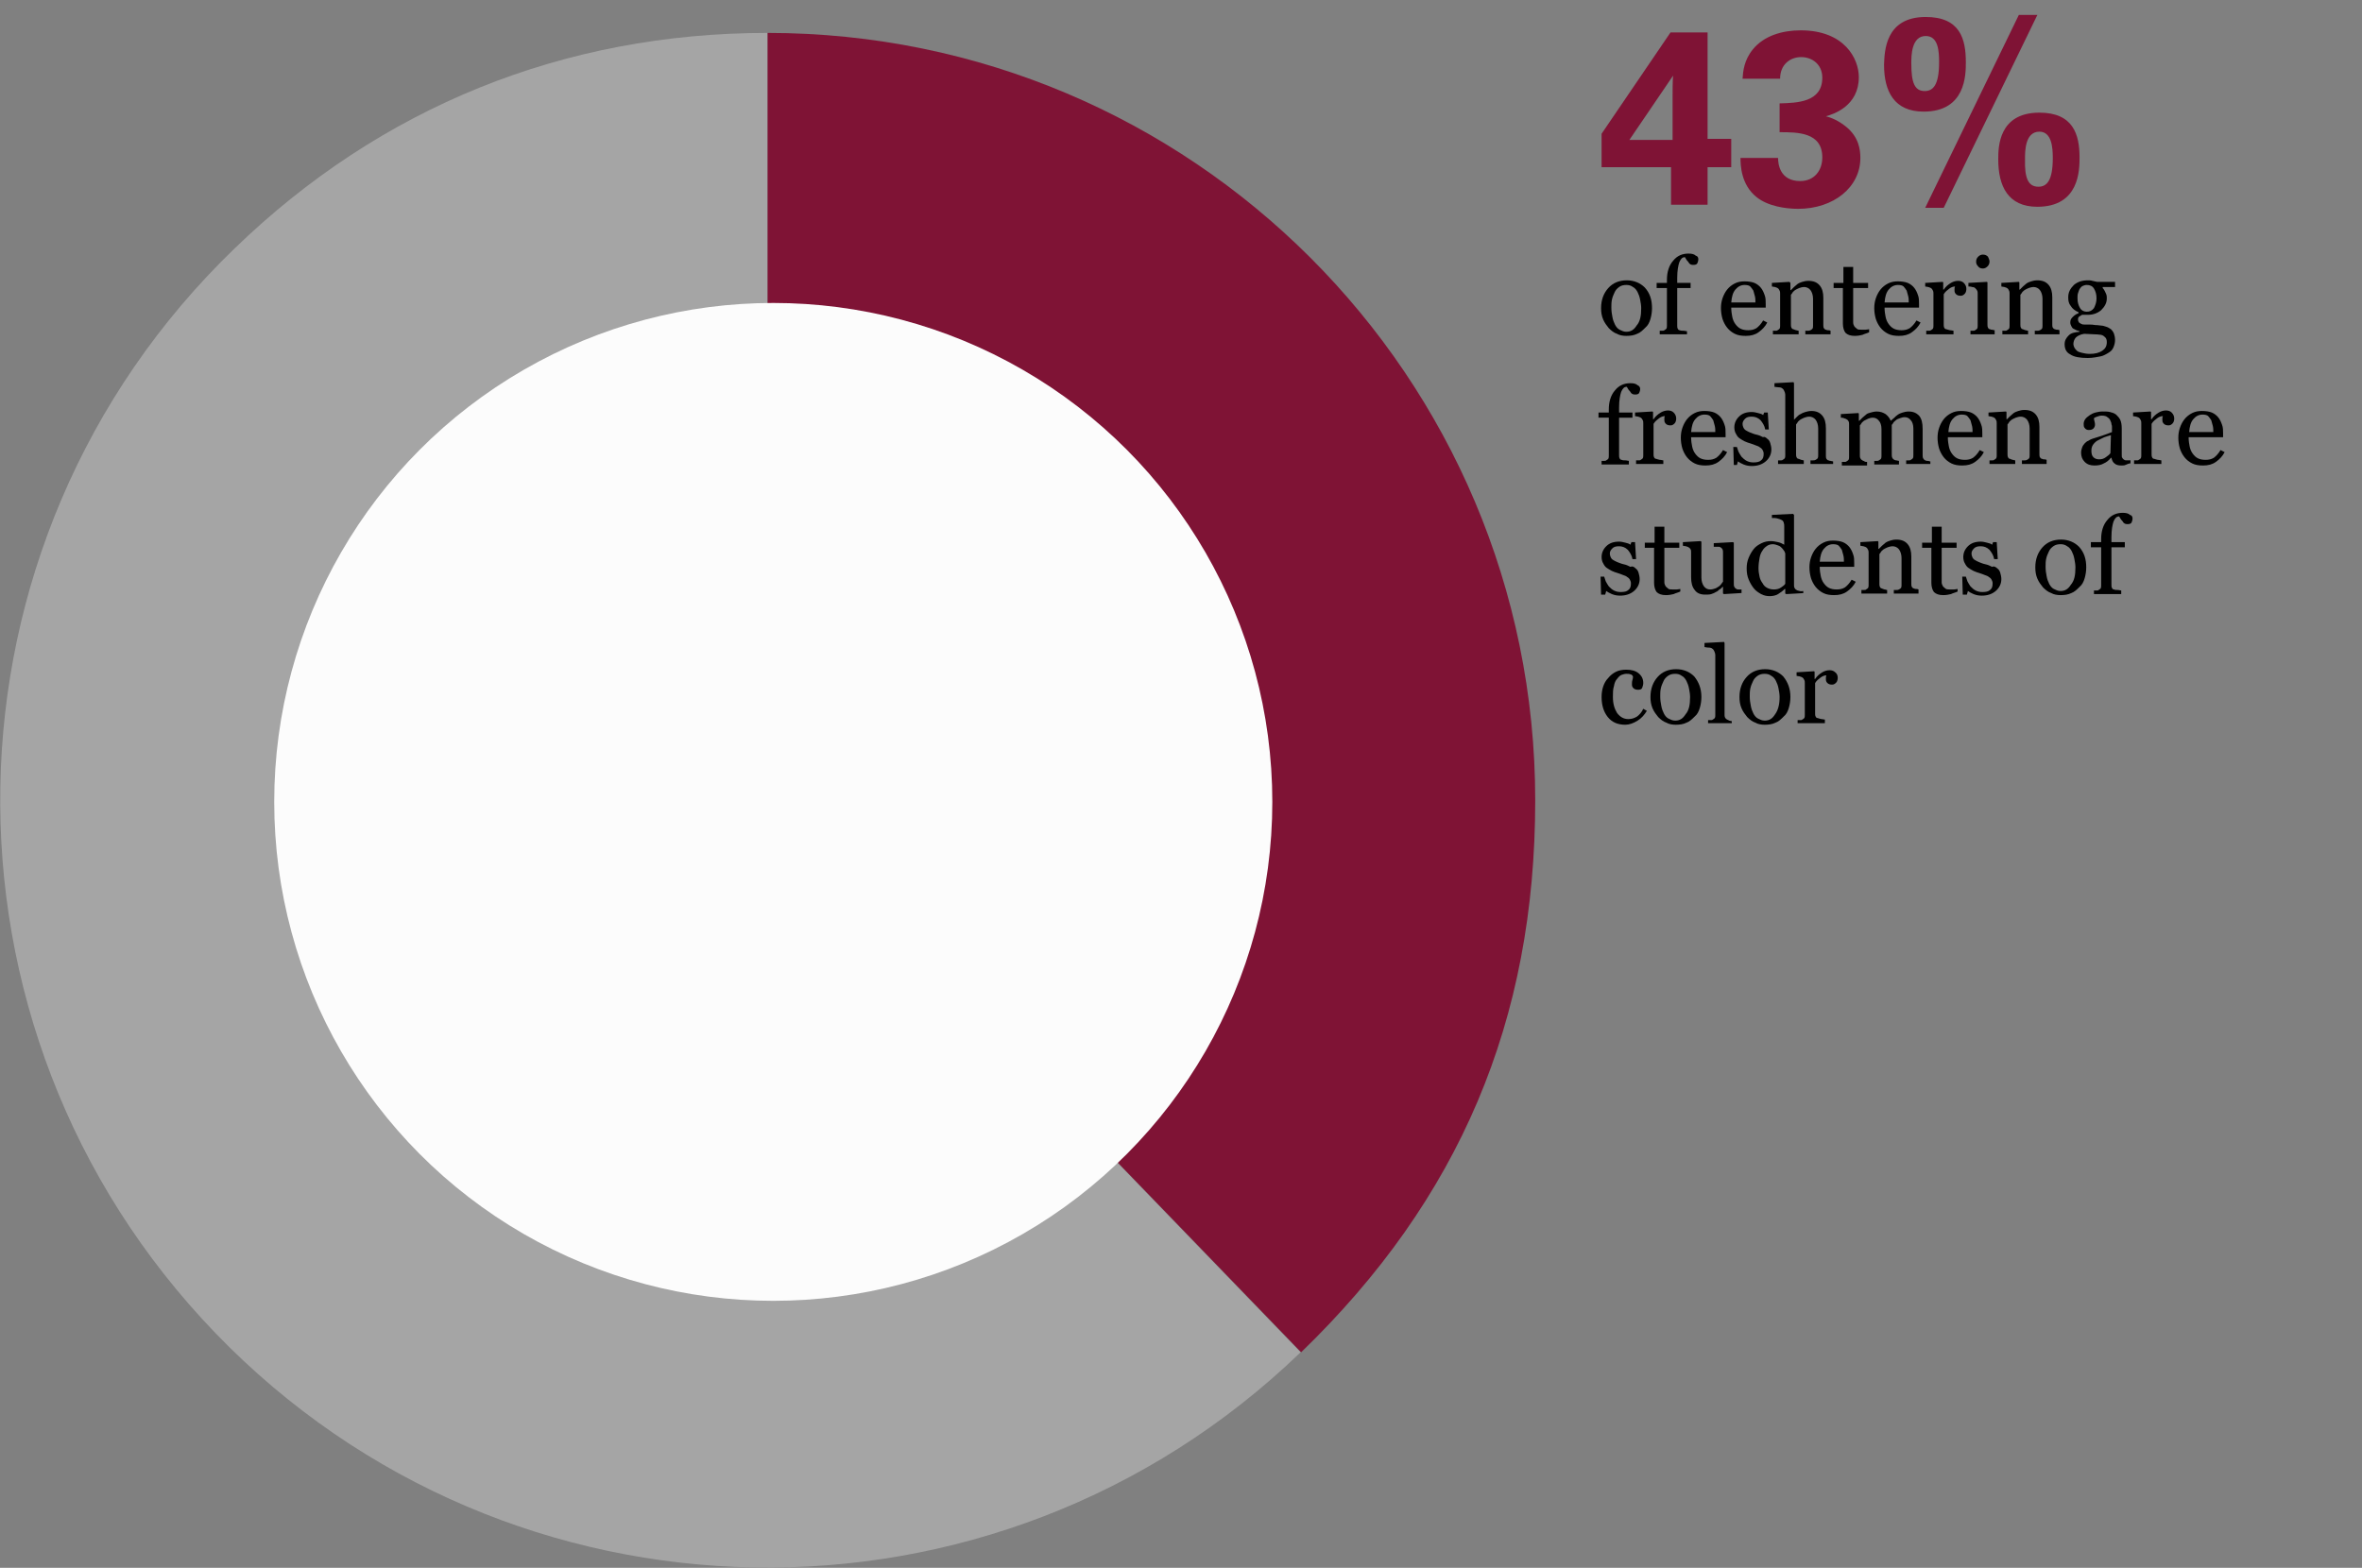
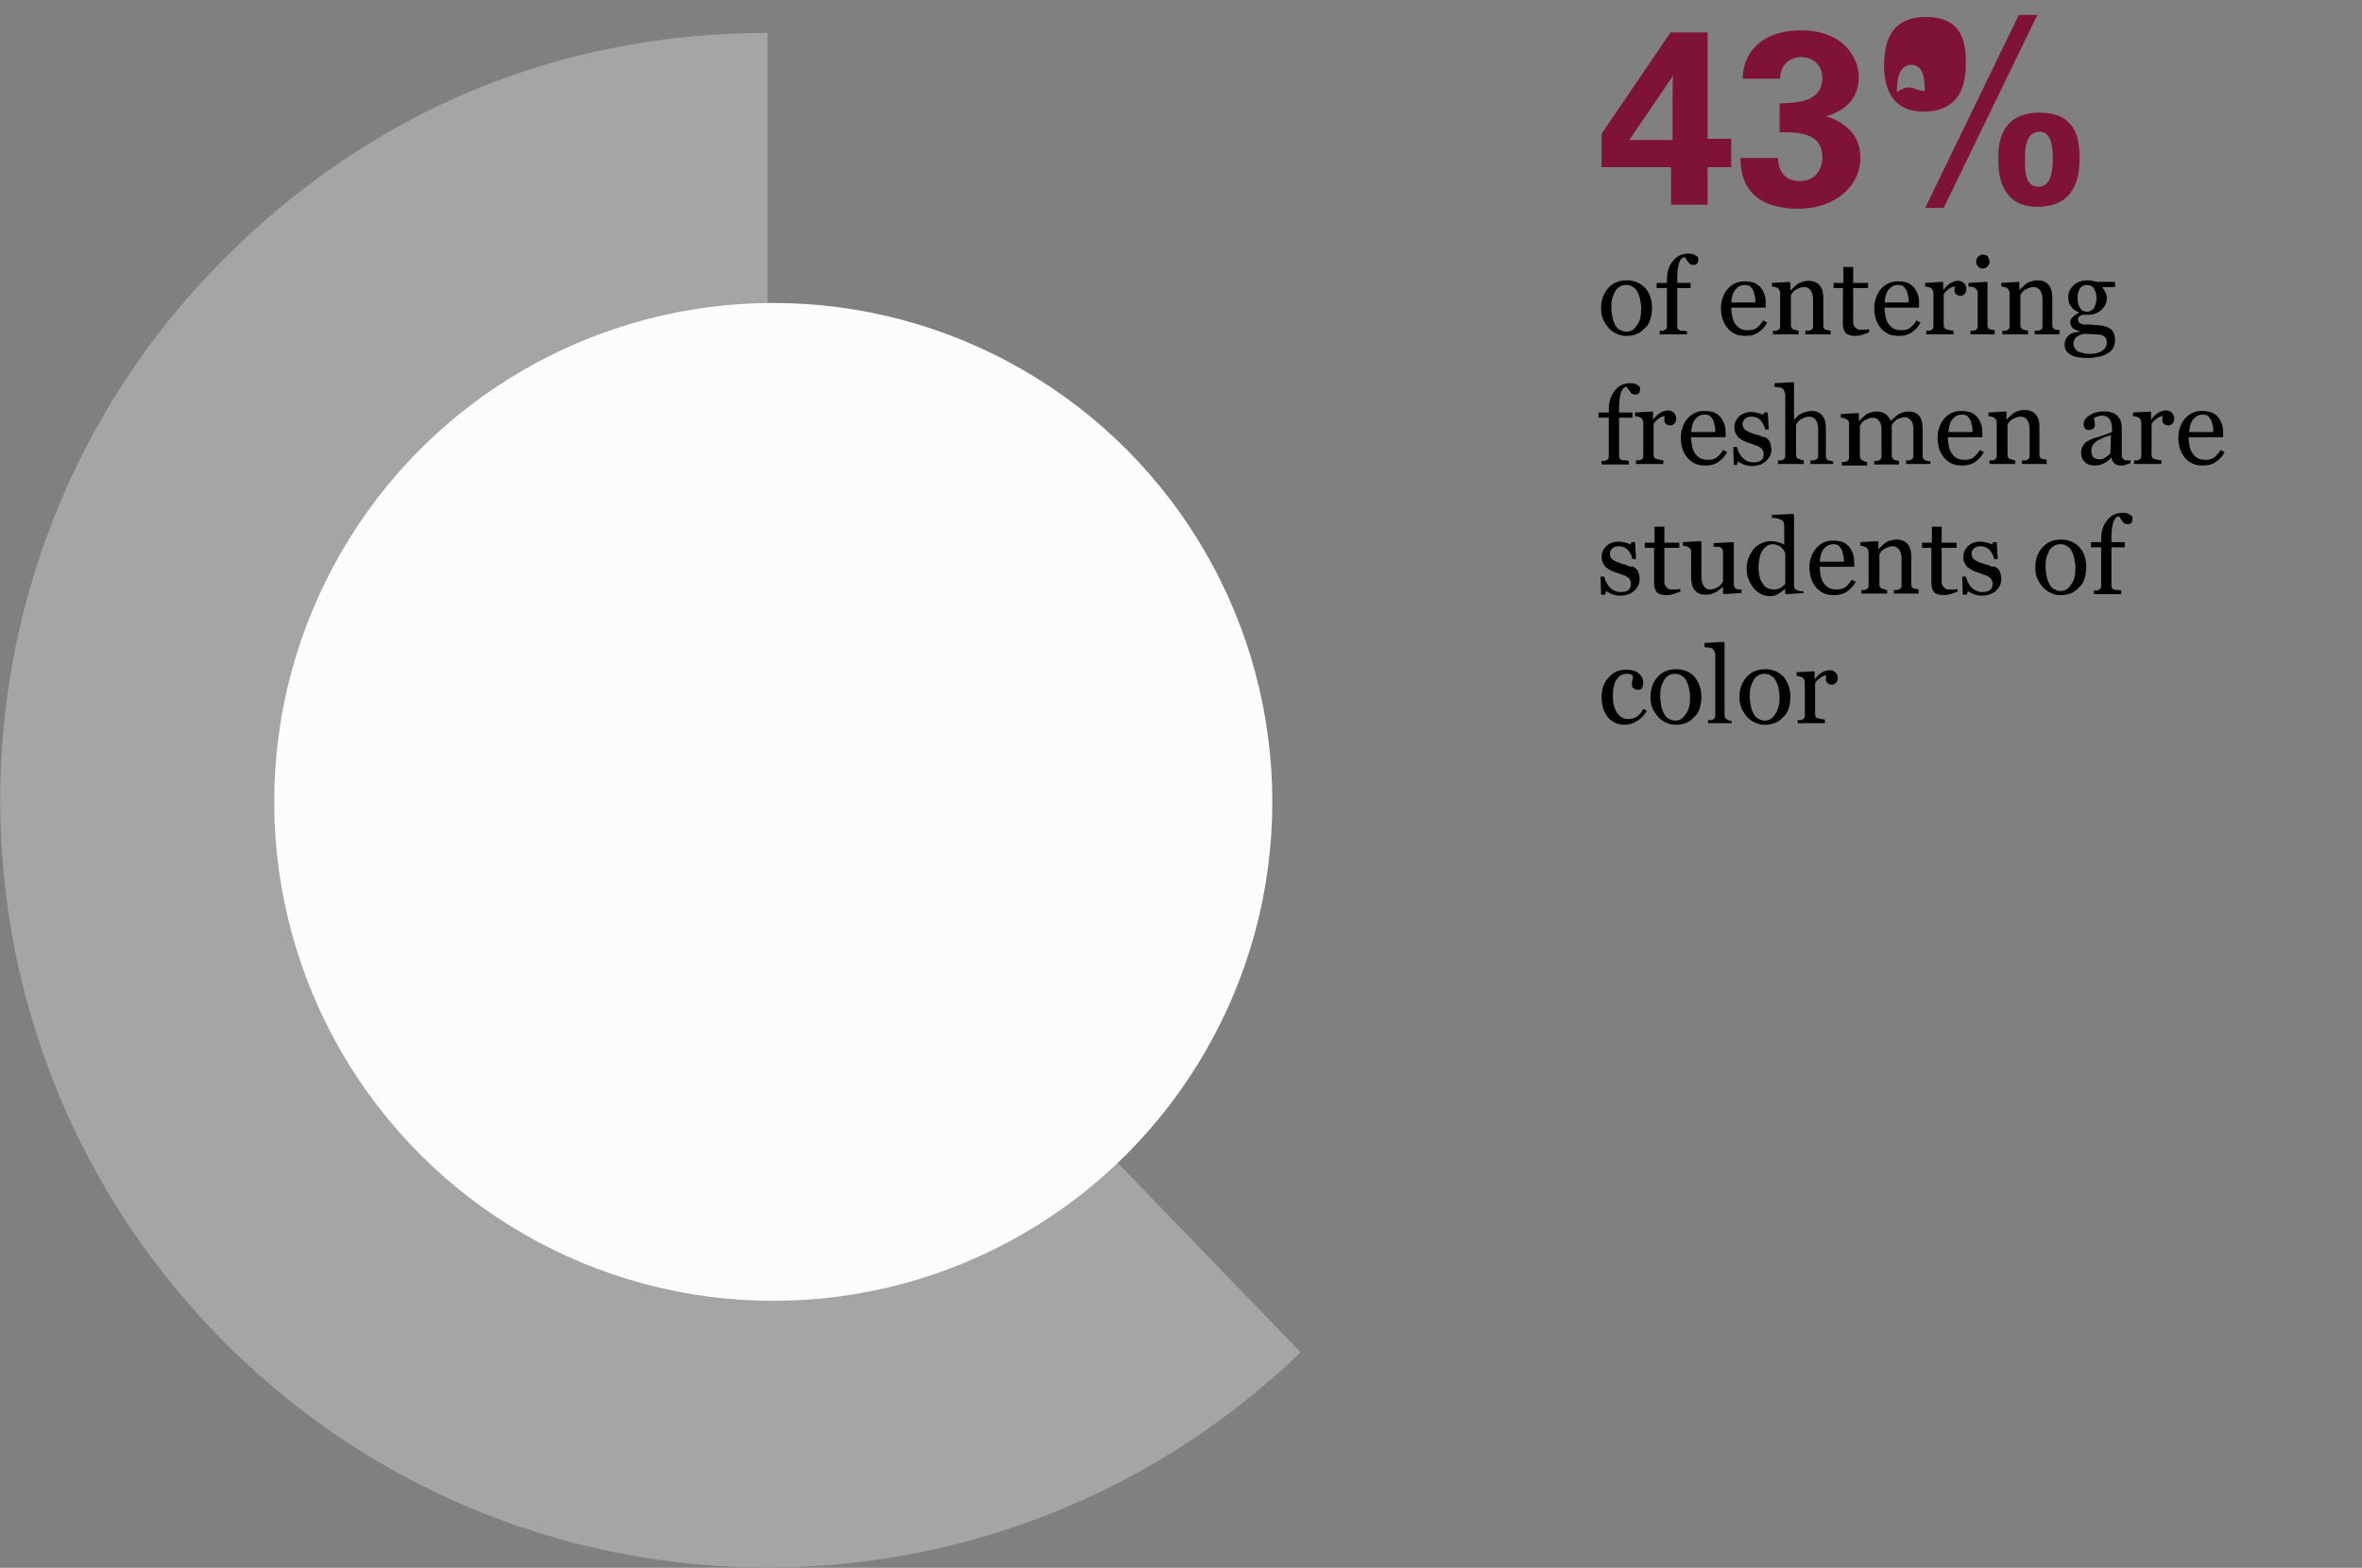
<svg xmlns="http://www.w3.org/2000/svg" version="1.1" id="Layer_1" x="0px" y="0px" viewBox="0 0 459.1 304.8" style="enable-background:new 0 0 459.1 304.8;" xml:space="preserve">
  <rect x="0" y="0" width="459.1" height="304.8" fill="#808080" stroke="none" />
  <style type="text/css">
	.st0{fill:#A5A5A5;}
	.st1{fill:#7F1335;}
	.st2{fill:#FCFCFC;}
</style>
  <g>
    <g>
      <g>
        <g>
          <g>
            <path class="st0" d="M149.2,155.6l103.6,107.3c-59.3,57.2-153.7,55.6-210.9-3.7s-55.6-153.7,3.7-210.9       C74,20.8,109.6,6.4,149.2,6.4V155.6z" />
          </g>
        </g>
        <g>
          <g>
-             <path class="st1" d="M149.2,155.6V6.4c82.4,0,149.2,66.8,149.2,149.2c0,42.8-14.7,77.5-45.5,107.3L149.2,155.6z" />
-           </g>
+             </g>
        </g>
      </g>
      <g>
        <g>
			</g>
        <g>
			</g>
      </g>
    </g>
    <circle class="st2" cx="150.3" cy="155.9" r="97" />
  </g>
  <g>
    <path class="st1" d="M311.3,32.5v-6.5l13.4-19.7h7.2l0,20.7h4.6v5.5h-4.6v7.3h-7.1v-7.3H311.3z M316.7,27.2h8.4v-8.8   c0-0.4,0-2.8,0.1-3.7L316.7,27.2z" />
    <path class="st1" d="M345.6,30.7c0,1.1,0.3,4.5,4.3,4.5c2.7,0,4.3-2,4.3-4.6c0-4.9-4.8-4.9-8.3-4.9v-5.6c3.4-0.1,8.3-0.2,8.3-5   c0-2.6-2-4-4.1-4c-2.1,0-4.1,1.4-4.1,4.2h-7.3c0.1-1.5,0.3-3.6,2-5.7c2.2-2.7,5.8-3.7,9.3-3.7c8.5,0,11.3,5.5,11.3,9.1   c0,5.6-4.9,7.2-6.4,7.6c1.1,0.3,2.4,0.8,4,2.1c2.4,2,2.7,4.4,2.7,6c0,5.7-5.2,9.9-12.1,9.9c-2.4,0-5.9-0.5-8.1-2.3   c-3-2.4-3.1-6.2-3.1-7.6H345.6z" />
-     <path class="st1" d="M374.3,3.3c6.7,0,7.8,4.3,7.8,8.8c0,2.4,0,9.6-8.2,9.6c-5.7,0-7.7-3.9-7.7-9.1C366.3,10,366.4,3.3,374.3,3.3z    M374.1,17.7c1.6,0,2.8-1.1,2.8-5.6c0-2-0.1-5.1-2.6-5.1c-2.8,0-2.8,3.9-2.8,5.3C371.5,16,372.1,17.7,374.1,17.7z M396,2.9   l-18.2,37.5h-3.6l18.2-37.5H396z M396.4,21.9c6.6,0,7.8,4.3,7.8,8.7c0,2.4,0,9.6-8.2,9.6c-5.7,0-7.6-4-7.6-9.2   C388.4,28.7,388.4,21.9,396.4,21.9z M396.2,36.3c1.6,0,2.8-1.1,2.8-5.6c0-2-0.2-5.1-2.6-5.1c-2.8,0-2.8,3.8-2.8,5.3   C393.5,34.6,394.2,36.3,396.2,36.3z" />
+     <path class="st1" d="M374.3,3.3c6.7,0,7.8,4.3,7.8,8.8c0,2.4,0,9.6-8.2,9.6c-5.7,0-7.7-3.9-7.7-9.1C366.3,10,366.4,3.3,374.3,3.3z    M374.1,17.7c0-2-0.1-5.1-2.6-5.1c-2.8,0-2.8,3.9-2.8,5.3C371.5,16,372.1,17.7,374.1,17.7z M396,2.9   l-18.2,37.5h-3.6l18.2-37.5H396z M396.4,21.9c6.6,0,7.8,4.3,7.8,8.7c0,2.4,0,9.6-8.2,9.6c-5.7,0-7.6-4-7.6-9.2   C388.4,28.7,388.4,21.9,396.4,21.9z M396.2,36.3c1.6,0,2.8-1.1,2.8-5.6c0-2-0.2-5.1-2.6-5.1c-2.8,0-2.8,3.8-2.8,5.3   C393.5,34.6,394.2,36.3,396.2,36.3z" />
    <path d="M321.1,59.9c0,0.7-0.1,1.4-0.3,2.1c-0.2,0.7-0.5,1.3-1,1.7c-0.5,0.5-1,1-1.6,1.2c-0.6,0.3-1.3,0.4-2.1,0.4   c-0.6,0-1.3-0.1-1.8-0.4c-0.6-0.2-1.1-0.6-1.6-1.1c-0.4-0.5-0.8-1-1.1-1.7c-0.3-0.7-0.4-1.4-0.4-2.2c0-1.6,0.5-2.9,1.4-3.9   c0.9-1,2.1-1.5,3.6-1.5c1.4,0,2.6,0.5,3.5,1.4C320.7,57,321.1,58.3,321.1,59.9z M319,59.9c0-0.5-0.1-1.1-0.2-1.6   c-0.1-0.6-0.3-1.1-0.5-1.5c-0.2-0.4-0.5-0.8-0.9-1c-0.4-0.3-0.8-0.4-1.3-0.4c-0.5,0-1,0.1-1.4,0.4c-0.4,0.3-0.7,0.6-0.9,1.1   c-0.2,0.4-0.4,0.9-0.5,1.4s-0.1,1-0.1,1.5c0,0.7,0.1,1.3,0.2,1.8c0.1,0.6,0.3,1.1,0.5,1.5c0.2,0.4,0.5,0.8,0.9,1   c0.4,0.2,0.8,0.4,1.3,0.4c0.9,0,1.5-0.4,2-1.2C318.8,62.5,319,61.4,319,59.9z" />
    <path d="M330.1,50.4c0,0.3-0.1,0.6-0.2,0.8s-0.4,0.3-0.7,0.3c-0.2,0-0.4,0-0.6-0.1c-0.2-0.1-0.3-0.2-0.4-0.4   c-0.1-0.2-0.3-0.3-0.4-0.5s-0.2-0.3-0.3-0.5c-0.5,0-0.8,0.3-1.1,1c-0.2,0.6-0.4,1.6-0.4,3v1h2.6v1H326v7.3c0,0.2,0,0.4,0.1,0.6   c0.1,0.2,0.2,0.3,0.4,0.3c0.2,0.1,0.4,0.1,0.7,0.1c0.3,0,0.5,0.1,0.7,0.1V65h-5.3v-0.7c0.2,0,0.3,0,0.5,0c0.2,0,0.3,0,0.4-0.1   c0.2-0.1,0.3-0.2,0.4-0.3c0.1-0.2,0.1-0.4,0.1-0.6V56h-2v-1h2v-0.6c0-1.5,0.4-2.8,1.2-3.7c0.8-1,1.8-1.4,3-1.4   c0.6,0,1.1,0.1,1.4,0.4C330,49.8,330.1,50.1,330.1,50.4z" />
    <path d="M343.5,62.7c-0.4,0.8-1,1.4-1.7,1.9s-1.5,0.7-2.5,0.7c-0.8,0-1.5-0.1-2.1-0.4c-0.6-0.3-1.1-0.7-1.5-1.2   c-0.4-0.5-0.7-1.1-0.9-1.7c-0.2-0.7-0.3-1.4-0.3-2.1c0-0.7,0.1-1.3,0.3-1.9c0.2-0.6,0.5-1.2,0.9-1.7c0.4-0.5,0.9-0.9,1.5-1.2   c0.6-0.3,1.2-0.4,1.9-0.4c0.7,0,1.4,0.1,1.9,0.3s1,0.6,1.3,1c0.3,0.4,0.5,0.8,0.7,1.4c0.2,0.5,0.2,1.1,0.2,1.7v0.7h-6.7   c0,0.7,0.1,1.3,0.2,1.8c0.1,0.5,0.3,1,0.6,1.4c0.3,0.4,0.6,0.7,1,0.9s0.9,0.3,1.5,0.3c0.6,0,1.1-0.1,1.6-0.4   c0.4-0.3,0.9-0.8,1.3-1.5L343.5,62.7z M341.2,58.8c0-0.4,0-0.8-0.1-1.2c-0.1-0.4-0.2-0.8-0.3-1.1c-0.2-0.3-0.4-0.6-0.6-0.8   s-0.6-0.3-1.1-0.3c-0.7,0-1.3,0.3-1.8,0.9c-0.5,0.6-0.7,1.4-0.8,2.5H341.2z" />
    <path d="M355.8,65h-4.9v-0.7c0.2,0,0.3,0,0.5,0c0.2,0,0.3,0,0.5-0.1c0.2-0.1,0.3-0.2,0.4-0.3c0.1-0.2,0.1-0.4,0.1-0.6v-5.2   c0-0.7-0.2-1.3-0.5-1.7s-0.8-0.6-1.2-0.6c-0.4,0-0.7,0.1-1,0.2c-0.3,0.1-0.6,0.3-0.8,0.4c-0.2,0.2-0.4,0.3-0.5,0.5   c-0.1,0.2-0.2,0.3-0.3,0.4v5.8c0,0.2,0,0.4,0.1,0.6s0.2,0.3,0.4,0.3c0.1,0.1,0.3,0.1,0.5,0.2c0.2,0,0.3,0.1,0.5,0.1V65h-5v-0.7   c0.2,0,0.3,0,0.5,0c0.2,0,0.3,0,0.4-0.1c0.2-0.1,0.3-0.2,0.4-0.3c0.1-0.2,0.1-0.4,0.1-0.6v-6.2c0-0.2,0-0.4-0.1-0.6   c-0.1-0.2-0.2-0.4-0.4-0.5c-0.1-0.1-0.3-0.1-0.5-0.2c-0.2,0-0.4-0.1-0.6-0.1V55l3.4-0.2L348,55v1.4h0.1c0.2-0.2,0.4-0.4,0.6-0.6   s0.5-0.4,0.7-0.6c0.3-0.2,0.6-0.3,0.9-0.4s0.7-0.2,1.2-0.2c1,0,1.7,0.3,2.2,0.9c0.5,0.6,0.7,1.4,0.7,2.4v5.3c0,0.2,0,0.4,0.1,0.6   c0.1,0.1,0.2,0.3,0.4,0.3c0.2,0.1,0.3,0.1,0.4,0.1c0.1,0,0.3,0,0.5,0.1V65z" />
    <path d="M363.3,64.6c-0.4,0.2-0.9,0.3-1.3,0.5c-0.4,0.1-0.9,0.2-1.5,0.2c-0.8,0-1.4-0.2-1.8-0.6c-0.3-0.4-0.5-1-0.5-1.8V56h-1.8v-1   h1.9v-3.1h1.9V55h2.9v1h-2.9v5.6c0,0.4,0,0.8,0,1.1c0,0.3,0.1,0.5,0.2,0.7c0.1,0.2,0.3,0.3,0.5,0.5s0.5,0.2,0.9,0.2   c0.2,0,0.4,0,0.8,0c0.3,0,0.6-0.1,0.7-0.1V64.6z" />
    <path d="M373.3,62.7c-0.4,0.8-1,1.4-1.7,1.9s-1.5,0.7-2.5,0.7c-0.8,0-1.5-0.1-2.1-0.4c-0.6-0.3-1.1-0.7-1.5-1.2   c-0.4-0.5-0.7-1.1-0.9-1.7c-0.2-0.7-0.3-1.4-0.3-2.1c0-0.7,0.1-1.3,0.3-1.9c0.2-0.6,0.5-1.2,0.9-1.7c0.4-0.5,0.9-0.9,1.5-1.2   c0.6-0.3,1.2-0.4,1.9-0.4c0.7,0,1.4,0.1,1.9,0.3s1,0.6,1.3,1c0.3,0.4,0.5,0.8,0.7,1.4c0.2,0.5,0.2,1.1,0.2,1.7v0.7h-6.7   c0,0.7,0.1,1.3,0.2,1.8c0.1,0.5,0.3,1,0.6,1.4c0.3,0.4,0.6,0.7,1,0.9s0.9,0.3,1.5,0.3c0.6,0,1.1-0.1,1.6-0.4   c0.4-0.3,0.9-0.8,1.3-1.5L373.3,62.7z M371,58.8c0-0.4,0-0.8-0.1-1.2c-0.1-0.4-0.2-0.8-0.3-1.1c-0.2-0.3-0.4-0.6-0.6-0.8   s-0.6-0.3-1.1-0.3c-0.7,0-1.3,0.3-1.8,0.9c-0.5,0.6-0.7,1.4-0.8,2.5H371z" />
    <path d="M382.2,56.2c0,0.3-0.1,0.7-0.3,0.9s-0.4,0.4-0.8,0.4c-0.4,0-0.7-0.1-0.9-0.3c-0.2-0.2-0.3-0.4-0.3-0.7c0-0.2,0-0.3,0-0.4   c0-0.1,0-0.2,0.1-0.4c-0.3,0-0.7,0.1-1.1,0.4s-0.8,0.6-1.1,1.1v5.9c0,0.2,0,0.4,0.1,0.6c0.1,0.2,0.2,0.3,0.4,0.3   c0.2,0.1,0.4,0.1,0.7,0.2c0.3,0,0.5,0.1,0.7,0.1V65h-5.3v-0.7c0.2,0,0.3,0,0.5,0c0.2,0,0.3,0,0.4-0.1c0.2-0.1,0.3-0.2,0.4-0.3   c0.1-0.2,0.1-0.4,0.1-0.6v-6.2c0-0.2,0-0.4-0.1-0.6c-0.1-0.2-0.2-0.4-0.4-0.5c-0.1-0.1-0.3-0.1-0.5-0.2c-0.2,0-0.4-0.1-0.6-0.1V55   l3.4-0.2l0.1,0.1v1.4h0.1c0.4-0.6,0.9-1,1.4-1.3s1-0.4,1.4-0.4c0.4,0,0.8,0.1,1.1,0.4C382.1,55.4,382.2,55.8,382.2,56.2z" />
    <path d="M387.9,65h-4.9v-0.7c0.2,0,0.3,0,0.5,0c0.2,0,0.3,0,0.4-0.1c0.2-0.1,0.3-0.2,0.4-0.3c0.1-0.2,0.1-0.4,0.1-0.6v-6.2   c0-0.2,0-0.4-0.1-0.6c-0.1-0.2-0.2-0.3-0.4-0.5c-0.1-0.1-0.3-0.2-0.6-0.2c-0.2-0.1-0.5-0.1-0.7-0.1V55l3.6-0.2l0.1,0.1v8.2   c0,0.2,0,0.4,0.1,0.6s0.2,0.3,0.4,0.3c0.1,0.1,0.3,0.1,0.4,0.1c0.1,0,0.3,0.1,0.5,0.1V65z M386.7,50.8c0,0.4-0.1,0.7-0.4,1   c-0.3,0.3-0.6,0.4-0.9,0.4c-0.3,0-0.7-0.1-0.9-0.4c-0.3-0.3-0.4-0.6-0.4-0.9c0-0.4,0.1-0.7,0.4-1c0.3-0.3,0.6-0.4,0.9-0.4   c0.4,0,0.7,0.1,1,0.4C386.5,50.2,386.7,50.5,386.7,50.8z" />
    <path d="M400.4,65h-4.9v-0.7c0.2,0,0.3,0,0.5,0c0.2,0,0.3,0,0.5-0.1c0.2-0.1,0.3-0.2,0.4-0.3c0.1-0.2,0.1-0.4,0.1-0.6v-5.2   c0-0.7-0.2-1.3-0.5-1.7s-0.8-0.6-1.2-0.6c-0.4,0-0.7,0.1-1,0.2c-0.3,0.1-0.6,0.3-0.8,0.4c-0.2,0.2-0.4,0.3-0.5,0.5   c-0.1,0.2-0.2,0.3-0.3,0.4v5.8c0,0.2,0,0.4,0.1,0.6s0.2,0.3,0.4,0.3c0.1,0.1,0.3,0.1,0.5,0.2c0.2,0,0.3,0.1,0.5,0.1V65h-5v-0.7   c0.2,0,0.3,0,0.5,0c0.2,0,0.3,0,0.4-0.1c0.2-0.1,0.3-0.2,0.4-0.3c0.1-0.2,0.1-0.4,0.1-0.6v-6.2c0-0.2,0-0.4-0.1-0.6   c-0.1-0.2-0.2-0.4-0.4-0.5c-0.1-0.1-0.3-0.1-0.5-0.2c-0.2,0-0.4-0.1-0.6-0.1V55l3.4-0.2l0.1,0.1v1.4h0.1c0.2-0.2,0.4-0.4,0.6-0.6   s0.5-0.4,0.7-0.6c0.3-0.2,0.6-0.3,0.9-0.4s0.7-0.2,1.2-0.2c1,0,1.7,0.3,2.2,0.9c0.5,0.6,0.7,1.4,0.7,2.4v5.3c0,0.2,0,0.4,0.1,0.6   c0.1,0.1,0.2,0.3,0.4,0.3c0.2,0.1,0.3,0.1,0.4,0.1c0.1,0,0.3,0,0.5,0.1V65z" />
    <path d="M410.3,64c0.3,0.3,0.5,0.6,0.6,0.9s0.2,0.7,0.2,1.2s-0.1,0.9-0.3,1.4s-0.5,0.8-1,1.1c-0.5,0.3-1,0.6-1.6,0.7   s-1.4,0.3-2.4,0.3c-1.5,0-2.7-0.2-3.4-0.7c-0.8-0.4-1.1-1.1-1.1-2c0-0.7,0.3-1.2,0.8-1.7s1.2-0.6,2.1-0.7v-0.1   c-0.2-0.1-0.4-0.1-0.6-0.2c-0.2-0.1-0.4-0.2-0.6-0.3c-0.2-0.1-0.3-0.3-0.4-0.5c-0.1-0.2-0.2-0.4-0.2-0.7c0-0.4,0.1-0.7,0.4-1   c0.3-0.3,0.6-0.6,1.2-0.8v-0.2c-0.7-0.3-1.2-0.7-1.5-1.2c-0.4-0.5-0.5-1-0.5-1.7c0-1,0.4-1.7,1.1-2.4c0.7-0.6,1.6-0.9,2.7-0.9   c0.3,0,0.6,0,0.9,0.1c0.3,0.1,0.6,0.1,0.9,0.2h3.5v1h-2.4V56c0.3,0.3,0.4,0.6,0.6,1s0.2,0.7,0.2,1c0,0.9-0.4,1.6-1.1,2.3   c-0.7,0.6-1.6,0.9-2.5,0.9h-1.2c-0.2,0.1-0.3,0.2-0.5,0.3s-0.3,0.3-0.3,0.6c0,0.3,0.1,0.4,0.2,0.6c0.1,0.1,0.3,0.2,0.5,0.3   c0.2,0.1,0.4,0.1,0.7,0.1c0.3,0,0.5,0,0.8,0c0.3,0,0.7,0,1.2,0.1c0.5,0,0.9,0.1,1.1,0.1c0.3,0,0.6,0.1,0.9,0.2   C409.7,63.6,410,63.8,410.3,64z M409.5,66.5c0-0.4-0.1-0.7-0.3-0.9s-0.4-0.4-0.8-0.5c-0.2,0-0.6-0.1-1.2-0.1   c-0.6,0-1.3-0.1-2.1-0.1c-0.7,0.1-1.3,0.4-1.6,0.7c-0.3,0.3-0.5,0.8-0.5,1.3c0,0.2,0.1,0.5,0.2,0.7c0.1,0.2,0.3,0.4,0.5,0.6   c0.2,0.2,0.6,0.3,1,0.4c0.4,0.1,0.9,0.2,1.5,0.2c1,0,1.8-0.2,2.4-0.6C409.2,67.8,409.5,67.3,409.5,66.5z M407.5,58   c0-0.8-0.2-1.4-0.5-1.9c-0.3-0.5-0.8-0.7-1.4-0.7c-0.3,0-0.6,0.1-0.8,0.2c-0.2,0.1-0.4,0.3-0.6,0.6c-0.1,0.2-0.2,0.5-0.3,0.8   c-0.1,0.3-0.1,0.6-0.1,1c0,0.8,0.2,1.4,0.5,1.9c0.3,0.5,0.8,0.7,1.3,0.7c0.6,0,1-0.2,1.4-0.7C407.3,59.3,407.5,58.7,407.5,58z" />
    <path d="M318.8,75.6c0,0.3-0.1,0.6-0.2,0.8s-0.4,0.3-0.7,0.3c-0.2,0-0.4,0-0.6-0.1c-0.2-0.1-0.3-0.2-0.4-0.4   c-0.1-0.2-0.3-0.3-0.4-0.5s-0.2-0.3-0.3-0.5c-0.5,0-0.8,0.3-1.1,1c-0.2,0.6-0.4,1.6-0.4,3v1h2.6v1h-2.6v7.3c0,0.2,0,0.4,0.1,0.6   c0.1,0.2,0.2,0.3,0.4,0.3c0.2,0.1,0.4,0.1,0.7,0.1c0.3,0,0.5,0.1,0.7,0.1v0.7h-5.3v-0.7c0.2,0,0.3,0,0.5,0c0.2,0,0.3,0,0.4-0.1   c0.2-0.1,0.3-0.2,0.4-0.3c0.1-0.2,0.1-0.4,0.1-0.6v-7.4h-2v-1h2v-0.6c0-1.5,0.4-2.8,1.2-3.7c0.8-1,1.8-1.4,3-1.4   c0.6,0,1.1,0.1,1.4,0.4C318.6,75,318.8,75.3,318.8,75.6z" />
    <path d="M325.8,81.4c0,0.3-0.1,0.7-0.3,0.9s-0.4,0.4-0.8,0.4c-0.4,0-0.7-0.1-0.9-0.3c-0.2-0.2-0.3-0.4-0.3-0.7c0-0.2,0-0.3,0-0.4   c0-0.1,0-0.2,0.1-0.4c-0.3,0-0.7,0.1-1.1,0.4s-0.8,0.6-1.1,1.1v5.9c0,0.2,0,0.4,0.1,0.6c0.1,0.2,0.2,0.3,0.4,0.3   c0.2,0.1,0.4,0.1,0.7,0.2c0.3,0,0.5,0.1,0.7,0.1v0.7h-5.3v-0.7c0.2,0,0.3,0,0.5,0c0.2,0,0.3,0,0.4-0.1c0.2-0.1,0.3-0.2,0.4-0.3   c0.1-0.2,0.1-0.4,0.1-0.6v-6.2c0-0.2,0-0.4-0.1-0.6c-0.1-0.2-0.2-0.4-0.4-0.5c-0.1-0.1-0.3-0.1-0.5-0.2c-0.2,0-0.4-0.1-0.6-0.1   v-0.7l3.4-0.2l0.1,0.1v1.4h0.1c0.4-0.6,0.9-1,1.4-1.3s1-0.4,1.4-0.4c0.4,0,0.8,0.1,1.1,0.4C325.7,80.6,325.8,81,325.8,81.4z" />
    <path d="M335.7,87.9c-0.4,0.8-1,1.4-1.7,1.9s-1.5,0.7-2.5,0.7c-0.8,0-1.5-0.1-2.1-0.4c-0.6-0.3-1.1-0.7-1.5-1.2   c-0.4-0.5-0.7-1.1-0.9-1.7c-0.2-0.7-0.3-1.4-0.3-2.1c0-0.7,0.1-1.3,0.3-1.9c0.2-0.6,0.5-1.2,0.9-1.7c0.4-0.5,0.9-0.9,1.5-1.2   c0.6-0.3,1.2-0.4,1.9-0.4c0.7,0,1.4,0.1,1.9,0.3s1,0.6,1.3,1c0.3,0.4,0.5,0.8,0.7,1.4c0.2,0.5,0.2,1.1,0.2,1.7v0.7h-6.7   c0,0.7,0.1,1.3,0.2,1.8c0.1,0.5,0.3,1,0.6,1.4c0.3,0.4,0.6,0.7,1,0.9s0.9,0.3,1.5,0.3c0.6,0,1.1-0.1,1.6-0.4   c0.4-0.3,0.9-0.8,1.3-1.5L335.7,87.9z M333.4,84c0-0.4,0-0.8-0.1-1.2c-0.1-0.4-0.2-0.8-0.3-1.1c-0.2-0.3-0.4-0.6-0.6-0.8   s-0.6-0.3-1.1-0.3c-0.7,0-1.3,0.3-1.8,0.9c-0.5,0.6-0.7,1.4-0.8,2.5H333.4z" />
    <path d="M343.5,85.3c0.3,0.2,0.5,0.5,0.6,0.9s0.2,0.7,0.2,1.2c0,0.9-0.4,1.7-1.1,2.3c-0.7,0.6-1.6,0.9-2.7,0.9   c-0.6,0-1.1-0.1-1.6-0.3c-0.5-0.2-0.8-0.4-1.1-0.6l-0.2,0.7H337l-0.1-3.5h0.7c0.1,0.3,0.2,0.6,0.3,0.9c0.2,0.4,0.4,0.7,0.6,1   c0.3,0.3,0.6,0.6,1,0.8c0.4,0.2,0.8,0.3,1.3,0.3c0.7,0,1.2-0.1,1.5-0.4c0.4-0.3,0.5-0.7,0.5-1.3c0-0.3-0.1-0.5-0.2-0.7   c-0.1-0.2-0.3-0.4-0.5-0.5c-0.2-0.2-0.5-0.3-0.8-0.4s-0.7-0.3-1.1-0.4c-0.3-0.1-0.7-0.2-1.1-0.4c-0.4-0.2-0.7-0.4-1-0.6   c-0.3-0.2-0.5-0.5-0.7-0.9c-0.2-0.3-0.3-0.8-0.3-1.2c0-0.8,0.3-1.5,0.9-2.1s1.4-0.9,2.5-0.9c0.4,0,0.8,0.1,1.2,0.2   c0.4,0.1,0.8,0.2,1,0.4l0.2-0.5h0.7l0.2,3.3h-0.7c-0.1-0.7-0.5-1.3-0.9-1.8c-0.5-0.5-1.1-0.7-1.7-0.7c-0.6,0-1,0.1-1.3,0.4   c-0.3,0.3-0.5,0.6-0.5,1c0,0.3,0.1,0.6,0.2,0.8c0.1,0.2,0.3,0.4,0.5,0.5c0.2,0.1,0.5,0.3,0.8,0.4c0.3,0.1,0.7,0.3,1.2,0.4   c0.5,0.1,0.9,0.3,1.3,0.5C342.9,84.8,343.3,85.1,343.5,85.3z" />
    <path d="M356.9,90.2h-5v-0.7c0.2,0,0.3,0,0.5,0c0.2,0,0.3,0,0.5-0.1c0.2-0.1,0.3-0.2,0.4-0.3c0.1-0.2,0.1-0.4,0.1-0.6v-5.2   c0-0.7-0.2-1.3-0.5-1.7s-0.8-0.6-1.2-0.6c-0.4,0-0.7,0.1-1,0.2c-0.3,0.1-0.6,0.3-0.8,0.4c-0.2,0.2-0.4,0.3-0.5,0.5   s-0.2,0.3-0.3,0.4v5.8c0,0.2,0,0.4,0.1,0.6c0.1,0.2,0.2,0.3,0.4,0.3c0.2,0.1,0.3,0.1,0.5,0.2c0.2,0,0.3,0.1,0.5,0.1v0.7h-5v-0.7   c0.2,0,0.3,0,0.5,0c0.2,0,0.3,0,0.4-0.1c0.2-0.1,0.3-0.2,0.4-0.3c0.1-0.2,0.1-0.4,0.1-0.6V76.7c0-0.2-0.1-0.5-0.2-0.7   c-0.1-0.2-0.2-0.4-0.4-0.5c-0.1-0.1-0.3-0.2-0.7-0.2c-0.3,0-0.6-0.1-0.8-0.1v-0.7l3.7-0.2l0.1,0.2v7.1h0c0.2-0.2,0.4-0.4,0.6-0.6   c0.2-0.2,0.4-0.4,0.7-0.5c0.3-0.2,0.6-0.3,0.9-0.4c0.4-0.1,0.7-0.2,1.2-0.2c0.9,0,1.6,0.3,2.1,0.9c0.5,0.6,0.7,1.4,0.7,2.5v5.3   c0,0.2,0,0.4,0.1,0.6c0.1,0.1,0.2,0.3,0.4,0.3c0.2,0.1,0.3,0.1,0.4,0.1c0.1,0,0.3,0.1,0.5,0.1V90.2z" />
    <path d="M375.4,90.2h-4.9v-0.7c0.2,0,0.3,0,0.5,0c0.2,0,0.3,0,0.4-0.1c0.2-0.1,0.3-0.2,0.4-0.3c0.1-0.2,0.1-0.4,0.1-0.6v-5.2   c0-0.7-0.2-1.3-0.5-1.6c-0.3-0.4-0.7-0.6-1.2-0.6c-0.3,0-0.6,0.1-0.9,0.2s-0.6,0.2-0.8,0.4c-0.2,0.2-0.4,0.3-0.5,0.5   c-0.1,0.2-0.2,0.3-0.3,0.4v5.8c0,0.2,0,0.4,0.1,0.6c0.1,0.2,0.2,0.3,0.4,0.4c0.2,0.1,0.3,0.1,0.4,0.1c0.1,0,0.3,0.1,0.5,0.1v0.7   h-4.8v-0.7c0.2,0,0.3,0,0.5,0c0.1,0,0.3,0,0.4-0.1c0.2-0.1,0.3-0.2,0.4-0.3c0.1-0.2,0.1-0.4,0.1-0.6v-5.2c0-0.7-0.2-1.3-0.5-1.6   c-0.3-0.4-0.7-0.6-1.2-0.6c-0.3,0-0.7,0.1-0.9,0.2s-0.6,0.3-0.8,0.4c-0.2,0.2-0.4,0.3-0.5,0.5c-0.1,0.2-0.2,0.3-0.3,0.4v5.8   c0,0.2,0,0.4,0.1,0.6s0.2,0.3,0.4,0.4c0.1,0.1,0.3,0.1,0.4,0.2s0.3,0.1,0.5,0.1v0.7h-4.9v-0.7c0.2,0,0.3,0,0.5,0   c0.2,0,0.3,0,0.4-0.1c0.2-0.1,0.3-0.2,0.4-0.3c0.1-0.2,0.1-0.4,0.1-0.6v-6.3c0-0.2,0-0.4-0.1-0.6c-0.1-0.2-0.2-0.3-0.4-0.4   c-0.1-0.1-0.3-0.1-0.5-0.2c-0.2-0.1-0.4-0.1-0.6-0.1v-0.7l3.4-0.2l0.1,0.1v1.4h0.1c0.2-0.2,0.4-0.4,0.6-0.6s0.5-0.4,0.7-0.6   c0.2-0.2,0.5-0.3,0.9-0.4c0.4-0.1,0.7-0.2,1.2-0.2c0.7,0,1.2,0.2,1.7,0.5c0.5,0.4,0.8,0.8,1,1.3c0.2-0.2,0.5-0.4,0.7-0.6   c0.2-0.2,0.4-0.4,0.7-0.6c0.3-0.2,0.6-0.3,0.9-0.4s0.7-0.2,1.2-0.2c0.9,0,1.5,0.3,2,0.8c0.5,0.6,0.7,1.4,0.7,2.6v5.1   c0,0.2,0,0.4,0.1,0.6c0.1,0.2,0.2,0.3,0.4,0.4c0.2,0.1,0.3,0.1,0.5,0.1c0.2,0,0.3,0.1,0.5,0.1V90.2z" />
    <path d="M385.6,87.9c-0.4,0.8-1,1.4-1.7,1.9s-1.5,0.7-2.5,0.7c-0.8,0-1.5-0.1-2.1-0.4c-0.6-0.3-1.1-0.7-1.5-1.2   c-0.4-0.5-0.7-1.1-0.9-1.7c-0.2-0.7-0.3-1.4-0.3-2.1c0-0.7,0.1-1.3,0.3-1.9c0.2-0.6,0.5-1.2,0.9-1.7c0.4-0.5,0.9-0.9,1.5-1.2   c0.6-0.3,1.2-0.4,1.9-0.4c0.7,0,1.4,0.1,1.9,0.3s1,0.6,1.3,1c0.3,0.4,0.5,0.8,0.7,1.4c0.2,0.5,0.2,1.1,0.2,1.7v0.7h-6.7   c0,0.7,0.1,1.3,0.2,1.8c0.1,0.5,0.3,1,0.6,1.4c0.3,0.4,0.6,0.7,1,0.9s0.9,0.3,1.5,0.3c0.6,0,1.1-0.1,1.6-0.4   c0.4-0.3,0.9-0.8,1.3-1.5L385.6,87.9z M383.4,84c0-0.4,0-0.8-0.1-1.2c-0.1-0.4-0.2-0.8-0.3-1.1c-0.2-0.3-0.4-0.6-0.6-0.8   s-0.6-0.3-1.1-0.3c-0.7,0-1.3,0.3-1.8,0.9c-0.5,0.6-0.7,1.4-0.8,2.5H383.4z" />
    <path d="M398,90.2H393v-0.7c0.2,0,0.3,0,0.5,0c0.2,0,0.3,0,0.5-0.1c0.2-0.1,0.3-0.2,0.4-0.3c0.1-0.2,0.1-0.4,0.1-0.6v-5.2   c0-0.7-0.2-1.3-0.5-1.7s-0.8-0.6-1.2-0.6c-0.4,0-0.7,0.1-1,0.2c-0.3,0.1-0.6,0.3-0.8,0.4c-0.2,0.2-0.4,0.3-0.5,0.5   c-0.1,0.2-0.2,0.3-0.3,0.4v5.8c0,0.2,0,0.4,0.1,0.6s0.2,0.3,0.4,0.3c0.1,0.1,0.3,0.1,0.5,0.2c0.2,0,0.3,0.1,0.5,0.1v0.7h-5v-0.7   c0.2,0,0.3,0,0.5,0c0.2,0,0.3,0,0.4-0.1c0.2-0.1,0.3-0.2,0.4-0.3c0.1-0.2,0.1-0.4,0.1-0.6v-6.2c0-0.2,0-0.4-0.1-0.6   c-0.1-0.2-0.2-0.4-0.4-0.5c-0.1-0.1-0.3-0.1-0.5-0.2c-0.2,0-0.4-0.1-0.6-0.1v-0.7l3.4-0.2l0.1,0.1v1.4h0.1c0.2-0.2,0.4-0.4,0.6-0.6   s0.5-0.4,0.7-0.6c0.3-0.2,0.6-0.3,0.9-0.4s0.7-0.2,1.2-0.2c1,0,1.7,0.3,2.2,0.9c0.5,0.6,0.7,1.4,0.7,2.4v5.3c0,0.2,0,0.4,0.1,0.6   c0.1,0.1,0.2,0.3,0.4,0.3c0.2,0.1,0.3,0.1,0.4,0.1c0.1,0,0.3,0,0.5,0.1V90.2z" />
    <path d="M413.9,90.1c-0.3,0.1-0.6,0.2-0.8,0.3c-0.2,0.1-0.5,0.1-0.8,0.1c-0.5,0-1-0.1-1.3-0.4c-0.3-0.2-0.5-0.6-0.6-1.1h-0.1   c-0.4,0.5-0.9,0.9-1.4,1.1c-0.5,0.3-1.1,0.4-1.8,0.4c-0.8,0-1.4-0.2-1.9-0.7c-0.5-0.5-0.7-1.1-0.7-1.8c0-0.4,0.1-0.7,0.2-1   s0.3-0.6,0.5-0.8c0.2-0.2,0.4-0.4,0.7-0.5c0.3-0.2,0.5-0.3,0.8-0.4c0.3-0.1,0.9-0.3,1.9-0.6c0.9-0.3,1.6-0.6,1.9-0.7v-1   c0-0.1,0-0.3-0.1-0.5c0-0.3-0.1-0.5-0.2-0.7c-0.1-0.3-0.3-0.5-0.6-0.7c-0.2-0.2-0.6-0.3-1.1-0.3c-0.3,0-0.6,0.1-0.9,0.2   c-0.3,0.1-0.5,0.2-0.6,0.3c0,0.1,0,0.3,0.1,0.6c0.1,0.3,0.1,0.5,0.1,0.7c0,0.2-0.1,0.5-0.3,0.7c-0.2,0.2-0.5,0.3-0.9,0.3   c-0.3,0-0.6-0.1-0.8-0.4c-0.2-0.2-0.2-0.5-0.2-0.8c0-0.3,0.1-0.6,0.3-0.9c0.2-0.3,0.5-0.5,0.9-0.8c0.3-0.2,0.7-0.4,1.1-0.5   c0.4-0.1,0.9-0.2,1.3-0.2c0.6,0,1.1,0,1.5,0.1c0.4,0.1,0.8,0.2,1.2,0.5c0.3,0.3,0.6,0.6,0.8,1c0.2,0.4,0.3,1,0.3,1.7   c0,1,0,1.8,0,2.6c0,0.8,0,1.6,0,2.5c0,0.3,0,0.5,0.1,0.6c0.1,0.2,0.2,0.3,0.4,0.4c0.1,0.1,0.3,0.1,0.5,0.1c0.2,0,0.4,0,0.7,0V90.1z    M410.3,84.6c-0.6,0.2-1.1,0.3-1.5,0.5c-0.4,0.2-0.8,0.4-1.2,0.6c-0.3,0.2-0.6,0.5-0.8,0.8c-0.2,0.3-0.3,0.7-0.3,1.1   c0,0.6,0.1,1,0.4,1.3c0.3,0.3,0.7,0.4,1.1,0.4c0.5,0,0.9-0.1,1.3-0.4s0.7-0.5,0.9-0.8L410.3,84.6z" />
    <path d="M422.6,81.4c0,0.3-0.1,0.7-0.3,0.9s-0.4,0.4-0.8,0.4c-0.4,0-0.7-0.1-0.9-0.3c-0.2-0.2-0.3-0.4-0.3-0.7c0-0.2,0-0.3,0-0.4   c0-0.1,0-0.2,0.1-0.4c-0.3,0-0.7,0.1-1.1,0.4s-0.8,0.6-1.1,1.1v5.9c0,0.2,0,0.4,0.1,0.6c0.1,0.2,0.2,0.3,0.4,0.3   c0.2,0.1,0.4,0.1,0.7,0.2c0.3,0,0.5,0.1,0.7,0.1v0.7h-5.3v-0.7c0.2,0,0.3,0,0.5,0c0.2,0,0.3,0,0.4-0.1c0.2-0.1,0.3-0.2,0.4-0.3   c0.1-0.2,0.1-0.4,0.1-0.6v-6.2c0-0.2,0-0.4-0.1-0.6c-0.1-0.2-0.2-0.4-0.4-0.5c-0.1-0.1-0.3-0.1-0.5-0.2c-0.2,0-0.4-0.1-0.6-0.1   v-0.7l3.4-0.2l0.1,0.1v1.4h0.1c0.4-0.6,0.9-1,1.4-1.3s1-0.4,1.4-0.4c0.4,0,0.8,0.1,1.1,0.4C422.5,80.6,422.6,81,422.6,81.4z" />
    <path d="M432.4,87.9c-0.4,0.8-1,1.4-1.7,1.9s-1.5,0.7-2.5,0.7c-0.8,0-1.5-0.1-2.1-0.4c-0.6-0.3-1.1-0.7-1.5-1.2   c-0.4-0.5-0.7-1.1-0.9-1.7c-0.2-0.7-0.3-1.4-0.3-2.1c0-0.7,0.1-1.3,0.3-1.9c0.2-0.6,0.5-1.2,0.9-1.7c0.4-0.5,0.9-0.9,1.5-1.2   c0.6-0.3,1.2-0.4,1.9-0.4c0.7,0,1.4,0.1,1.9,0.3s1,0.6,1.3,1c0.3,0.4,0.5,0.8,0.7,1.4c0.2,0.5,0.2,1.1,0.2,1.7v0.7h-6.7   c0,0.7,0.1,1.3,0.2,1.8c0.1,0.5,0.3,1,0.6,1.4c0.3,0.4,0.6,0.7,1,0.9s0.9,0.3,1.5,0.3c0.6,0,1.1-0.1,1.6-0.4   c0.4-0.3,0.9-0.8,1.3-1.5L432.4,87.9z M430.2,84c0-0.4,0-0.8-0.1-1.2c-0.1-0.4-0.2-0.8-0.3-1.1c-0.2-0.3-0.4-0.6-0.6-0.8   s-0.6-0.3-1.1-0.3c-0.7,0-1.3,0.3-1.8,0.9c-0.5,0.6-0.7,1.4-0.8,2.5H430.2z" />
    <path d="M317.9,110.5c0.3,0.2,0.5,0.5,0.6,0.9s0.2,0.7,0.2,1.2c0,0.9-0.4,1.7-1.1,2.3c-0.7,0.6-1.6,0.9-2.7,0.9   c-0.6,0-1.1-0.1-1.6-0.3c-0.5-0.2-0.8-0.4-1.1-0.6l-0.2,0.7h-0.8l-0.1-3.5h0.7c0.1,0.3,0.2,0.6,0.3,0.9c0.2,0.4,0.4,0.7,0.6,1   c0.3,0.3,0.6,0.6,1,0.8c0.4,0.2,0.8,0.3,1.3,0.3c0.7,0,1.2-0.1,1.5-0.4c0.4-0.3,0.5-0.7,0.5-1.3c0-0.3-0.1-0.5-0.2-0.7   c-0.1-0.2-0.3-0.4-0.5-0.5c-0.2-0.2-0.5-0.3-0.8-0.4s-0.7-0.3-1.1-0.4c-0.3-0.1-0.7-0.2-1.1-0.4c-0.4-0.2-0.7-0.4-1-0.6   c-0.3-0.2-0.5-0.5-0.7-0.9c-0.2-0.3-0.3-0.8-0.3-1.2c0-0.8,0.3-1.5,0.9-2.1s1.4-0.9,2.5-0.9c0.4,0,0.8,0.1,1.2,0.2   c0.4,0.1,0.8,0.2,1,0.4l0.2-0.5h0.7l0.2,3.3h-0.7c-0.1-0.7-0.5-1.3-0.9-1.8c-0.5-0.5-1.1-0.7-1.7-0.7c-0.6,0-1,0.1-1.3,0.4   c-0.3,0.3-0.5,0.6-0.5,1c0,0.3,0.1,0.6,0.2,0.8c0.1,0.2,0.3,0.4,0.5,0.5c0.2,0.1,0.5,0.3,0.8,0.4c0.3,0.1,0.7,0.3,1.2,0.4   c0.5,0.1,0.9,0.3,1.3,0.5C317.4,110,317.7,110.3,317.9,110.5z" />
    <path d="M326.6,115c-0.4,0.2-0.9,0.3-1.3,0.5c-0.4,0.1-0.9,0.2-1.5,0.2c-0.8,0-1.4-0.2-1.8-0.6c-0.3-0.4-0.5-1-0.5-1.8v-6.8h-1.8   v-1h1.9v-3.1h1.9v3.1h2.9v1h-2.9v5.6c0,0.4,0,0.8,0,1.1c0,0.3,0.1,0.5,0.2,0.7c0.1,0.2,0.3,0.3,0.5,0.5s0.5,0.2,0.9,0.2   c0.2,0,0.4,0,0.8,0c0.3,0,0.6-0.1,0.7-0.1V115z" />
    <path d="M338.4,115.3l-3.3,0.2l-0.2-0.1v-1.3h-0.1c-0.2,0.2-0.3,0.4-0.6,0.5c-0.2,0.2-0.4,0.4-0.7,0.5c-0.3,0.2-0.6,0.3-0.9,0.4   c-0.3,0.1-0.7,0.1-1.2,0.1c-0.9,0-1.6-0.3-2-0.9c-0.5-0.6-0.7-1.4-0.7-2.5v-4.8c0-0.2,0-0.5-0.1-0.6c-0.1-0.2-0.2-0.3-0.4-0.4   c-0.1-0.1-0.3-0.1-0.5-0.2c-0.2,0-0.4-0.1-0.6-0.1v-0.7l3.4-0.2l0.2,0.1v7c0,0.7,0.2,1.3,0.5,1.7s0.7,0.6,1.2,0.6   c0.4,0,0.7-0.1,1-0.2c0.3-0.1,0.5-0.3,0.7-0.4c0.2-0.1,0.3-0.3,0.5-0.5c0.1-0.2,0.2-0.3,0.3-0.4v-5.7c0-0.2,0-0.4-0.1-0.6   c-0.1-0.2-0.2-0.3-0.4-0.4c-0.1-0.1-0.3-0.1-0.5-0.1c-0.2,0-0.5,0-0.8,0v-0.7l3.7-0.2l0.2,0.1v8c0,0.2,0,0.4,0.1,0.6   c0.1,0.2,0.2,0.3,0.4,0.4c0.1,0.1,0.3,0.1,0.4,0.1s0.4,0,0.6,0V115.3z" />
    <path d="M350.7,115.3l-3.5,0.2l-0.2-0.1v-0.9l-0.1,0c-0.4,0.4-0.8,0.7-1.3,1c-0.5,0.3-1.1,0.4-1.6,0.4c-0.6,0-1.1-0.1-1.7-0.4   c-0.5-0.3-1-0.6-1.4-1.1c-0.4-0.5-0.7-1-1-1.7s-0.4-1.4-0.4-2.2c0-0.7,0.1-1.4,0.4-2.1c0.3-0.7,0.6-1.2,1-1.7   c0.4-0.5,0.9-0.8,1.5-1.1s1.2-0.4,1.8-0.4c0.5,0,0.9,0.1,1.4,0.2c0.5,0.1,0.8,0.3,1.2,0.5v-3.5c0-0.3,0-0.5-0.1-0.8   s-0.2-0.4-0.4-0.5c-0.2-0.1-0.4-0.2-0.8-0.3c-0.3-0.1-0.7-0.1-1.1-0.1v-0.6l4.1-0.2l0.2,0.2v13.6c0,0.2,0,0.4,0.1,0.6   c0.1,0.2,0.2,0.3,0.4,0.4c0.1,0.1,0.3,0.1,0.6,0.2s0.5,0,0.7,0V115.3z M347,113.5v-5.9c-0.1-0.2-0.1-0.4-0.3-0.6   c-0.1-0.2-0.3-0.4-0.5-0.6c-0.2-0.2-0.4-0.3-0.7-0.4c-0.3-0.1-0.6-0.2-0.9-0.2c-0.4,0-0.8,0.1-1.1,0.3c-0.3,0.2-0.7,0.5-0.9,0.9   c-0.3,0.4-0.5,0.9-0.6,1.5c-0.1,0.6-0.2,1.2-0.2,2c0,0.6,0.1,1.1,0.2,1.6s0.3,0.9,0.6,1.3c0.2,0.4,0.5,0.7,0.9,0.9s0.8,0.3,1.3,0.3   c0.5,0,1-0.1,1.4-0.4C346.5,114,346.8,113.8,347,113.5z" />
    <path d="M360.7,113.1c-0.4,0.8-1,1.4-1.7,1.9s-1.5,0.7-2.5,0.7c-0.8,0-1.5-0.1-2.1-0.4c-0.6-0.3-1.1-0.7-1.5-1.2   c-0.4-0.5-0.7-1.1-0.9-1.7c-0.2-0.7-0.3-1.4-0.3-2.1c0-0.7,0.1-1.3,0.3-1.9c0.2-0.6,0.5-1.2,0.9-1.7c0.4-0.5,0.9-0.9,1.5-1.2   c0.6-0.3,1.2-0.4,1.9-0.4c0.7,0,1.4,0.1,1.9,0.3s1,0.6,1.3,1c0.3,0.4,0.5,0.8,0.7,1.4c0.2,0.5,0.2,1.1,0.2,1.7v0.7h-6.7   c0,0.7,0.1,1.3,0.2,1.8c0.1,0.5,0.3,1,0.6,1.4c0.3,0.4,0.6,0.7,1,0.9s0.9,0.3,1.5,0.3c0.6,0,1.1-0.1,1.6-0.4   c0.4-0.3,0.9-0.8,1.3-1.5L360.7,113.1z M358.4,109.2c0-0.4,0-0.8-0.1-1.2c-0.1-0.4-0.2-0.8-0.3-1.1c-0.2-0.3-0.4-0.6-0.6-0.8   s-0.6-0.3-1.1-0.3c-0.7,0-1.3,0.3-1.8,0.9c-0.5,0.6-0.7,1.4-0.8,2.5H358.4z" />
    <path d="M373,115.4h-4.9v-0.7c0.2,0,0.3,0,0.5,0c0.2,0,0.3,0,0.5-0.1c0.2-0.1,0.3-0.2,0.4-0.3c0.1-0.2,0.1-0.4,0.1-0.6v-5.2   c0-0.7-0.2-1.3-0.5-1.7s-0.8-0.6-1.2-0.6c-0.4,0-0.7,0.1-1,0.2c-0.3,0.1-0.6,0.3-0.8,0.4c-0.2,0.2-0.4,0.3-0.5,0.5   c-0.1,0.2-0.2,0.3-0.3,0.4v5.8c0,0.2,0,0.4,0.1,0.6s0.2,0.3,0.4,0.3c0.1,0.1,0.3,0.1,0.5,0.2c0.2,0,0.3,0.1,0.5,0.1v0.7h-5v-0.7   c0.2,0,0.3,0,0.5,0c0.2,0,0.3,0,0.4-0.1c0.2-0.1,0.3-0.2,0.4-0.3c0.1-0.2,0.1-0.4,0.1-0.6v-6.2c0-0.2,0-0.4-0.1-0.6   c-0.1-0.2-0.2-0.4-0.4-0.5c-0.1-0.1-0.3-0.1-0.5-0.2c-0.2,0-0.4-0.1-0.6-0.1v-0.7l3.4-0.2l0.1,0.1v1.4h0.1c0.2-0.2,0.4-0.4,0.6-0.6   s0.5-0.4,0.7-0.6c0.3-0.2,0.6-0.3,0.9-0.4s0.7-0.2,1.2-0.2c1,0,1.7,0.3,2.2,0.9c0.5,0.6,0.7,1.4,0.7,2.4v5.3c0,0.2,0,0.4,0.1,0.6   c0.1,0.1,0.2,0.3,0.4,0.3c0.2,0.1,0.3,0.1,0.4,0.1c0.1,0,0.3,0,0.5,0.1V115.4z" />
    <path d="M380.5,115c-0.4,0.2-0.9,0.3-1.3,0.5c-0.4,0.1-0.9,0.2-1.5,0.2c-0.8,0-1.4-0.2-1.8-0.6c-0.3-0.4-0.5-1-0.5-1.8v-6.8h-1.8   v-1h1.9v-3.1h1.9v3.1h2.9v1h-2.9v5.6c0,0.4,0,0.8,0,1.1c0,0.3,0.1,0.5,0.2,0.7c0.1,0.2,0.3,0.3,0.5,0.5s0.5,0.2,0.9,0.2   c0.2,0,0.4,0,0.8,0c0.3,0,0.6-0.1,0.7-0.1V115z" />
    <path d="M388.2,110.5c0.3,0.2,0.5,0.5,0.6,0.9s0.2,0.7,0.2,1.2c0,0.9-0.4,1.7-1.1,2.3c-0.7,0.6-1.6,0.9-2.7,0.9   c-0.6,0-1.1-0.1-1.6-0.3c-0.5-0.2-0.8-0.4-1.1-0.6l-0.2,0.7h-0.8l-0.1-3.5h0.7c0.1,0.3,0.2,0.6,0.3,0.9c0.2,0.4,0.4,0.7,0.6,1   c0.3,0.3,0.6,0.6,1,0.8c0.4,0.2,0.8,0.3,1.3,0.3c0.7,0,1.2-0.1,1.5-0.4c0.4-0.3,0.5-0.7,0.5-1.3c0-0.3-0.1-0.5-0.2-0.7   c-0.1-0.2-0.3-0.4-0.5-0.5c-0.2-0.2-0.5-0.3-0.8-0.4s-0.7-0.3-1.1-0.4c-0.3-0.1-0.7-0.2-1.1-0.4c-0.4-0.2-0.7-0.4-1-0.6   c-0.3-0.2-0.5-0.5-0.7-0.9c-0.2-0.3-0.3-0.8-0.3-1.2c0-0.8,0.3-1.5,0.9-2.1s1.4-0.9,2.5-0.9c0.4,0,0.8,0.1,1.2,0.2   c0.4,0.1,0.8,0.2,1,0.4l0.2-0.5h0.7l0.2,3.3h-0.7c-0.1-0.7-0.5-1.3-0.9-1.8c-0.5-0.5-1.1-0.7-1.7-0.7c-0.6,0-1,0.1-1.3,0.4   c-0.3,0.3-0.5,0.6-0.5,1c0,0.3,0.1,0.6,0.2,0.8c0.1,0.2,0.3,0.4,0.5,0.5c0.2,0.1,0.5,0.3,0.8,0.4c0.3,0.1,0.7,0.3,1.2,0.4   c0.5,0.1,0.9,0.3,1.3,0.5C387.6,110,388,110.3,388.2,110.5z" />
    <path d="M405.5,110.3c0,0.7-0.1,1.4-0.3,2.1c-0.2,0.7-0.5,1.3-1,1.7c-0.5,0.5-1,1-1.6,1.2c-0.6,0.3-1.3,0.4-2.1,0.4   c-0.6,0-1.3-0.1-1.8-0.4c-0.6-0.2-1.1-0.6-1.6-1.1c-0.4-0.5-0.8-1-1.1-1.7c-0.3-0.7-0.4-1.4-0.4-2.2c0-1.6,0.5-2.9,1.4-3.9   c0.9-1,2.1-1.5,3.6-1.5c1.4,0,2.6,0.5,3.5,1.4C405.1,107.4,405.5,108.7,405.5,110.3z M403.4,110.3c0-0.5-0.1-1.1-0.2-1.6   c-0.1-0.6-0.3-1.1-0.5-1.5c-0.2-0.4-0.5-0.8-0.9-1c-0.4-0.3-0.8-0.4-1.3-0.4c-0.5,0-1,0.1-1.4,0.4c-0.4,0.3-0.7,0.6-0.9,1.1   c-0.2,0.4-0.4,0.9-0.5,1.4s-0.1,1-0.1,1.5c0,0.7,0.1,1.3,0.2,1.8c0.1,0.6,0.3,1.1,0.5,1.5c0.2,0.4,0.5,0.8,0.9,1   c0.4,0.2,0.8,0.4,1.3,0.4c0.9,0,1.5-0.4,2-1.2C403.2,112.9,403.4,111.8,403.4,110.3z" />
    <path d="M414.5,100.8c0,0.3-0.1,0.6-0.2,0.8s-0.4,0.3-0.7,0.3c-0.2,0-0.4,0-0.6-0.1c-0.2-0.1-0.3-0.2-0.4-0.4   c-0.1-0.2-0.3-0.3-0.4-0.5s-0.2-0.3-0.3-0.5c-0.5,0-0.8,0.3-1.1,1c-0.2,0.6-0.4,1.6-0.4,3v1h2.6v1h-2.6v7.3c0,0.2,0,0.4,0.1,0.6   c0.1,0.2,0.2,0.3,0.4,0.3c0.2,0.1,0.4,0.1,0.7,0.1c0.3,0,0.5,0.1,0.7,0.1v0.7H407v-0.7c0.2,0,0.3,0,0.5,0c0.2,0,0.3,0,0.4-0.1   c0.2-0.1,0.3-0.2,0.4-0.3c0.1-0.2,0.1-0.4,0.1-0.6v-7.4h-2v-1h2v-0.6c0-1.5,0.4-2.8,1.2-3.7c0.8-1,1.8-1.4,3-1.4   c0.6,0,1.1,0.1,1.4,0.4C414.4,100.2,414.5,100.5,414.5,100.8z" />
    <path d="M315.9,140.9c-1.5,0-2.6-0.5-3.4-1.5s-1.2-2.3-1.2-3.9c0-0.7,0.1-1.4,0.3-2c0.2-0.6,0.5-1.2,1-1.7c0.4-0.5,0.9-0.9,1.5-1.2   c0.6-0.3,1.3-0.4,2-0.4c1,0,1.8,0.2,2.4,0.7s0.9,1.1,0.9,1.9c0,0.3-0.1,0.6-0.2,0.9s-0.4,0.4-0.8,0.4c-0.4,0-0.7-0.1-0.9-0.3   c-0.2-0.2-0.3-0.4-0.3-0.7c0-0.3,0-0.6,0.1-0.9s0.1-0.6,0.1-0.7c-0.1-0.2-0.3-0.4-0.5-0.4c-0.2-0.1-0.5-0.1-0.8-0.1   c-0.3,0-0.6,0.1-0.9,0.2c-0.3,0.1-0.6,0.4-0.9,0.8c-0.3,0.3-0.5,0.8-0.6,1.4c-0.2,0.6-0.2,1.3-0.2,2.1c0,1.3,0.3,2.3,0.8,3.1   c0.6,0.8,1.3,1.2,2.2,1.2c0.7,0,1.2-0.2,1.7-0.5c0.4-0.3,0.9-0.8,1.2-1.5l0.7,0.4c-0.5,0.8-1,1.4-1.8,1.9S316.7,140.9,315.9,140.9z   " />
    <path d="M330.7,135.5c0,0.7-0.1,1.4-0.3,2.1c-0.2,0.7-0.5,1.3-1,1.7c-0.5,0.5-1,1-1.6,1.2c-0.6,0.3-1.3,0.4-2.1,0.4   c-0.6,0-1.3-0.1-1.8-0.4c-0.6-0.2-1.1-0.6-1.6-1.1c-0.4-0.5-0.8-1-1.1-1.7c-0.3-0.7-0.4-1.4-0.4-2.2c0-1.6,0.5-2.9,1.4-3.9   c0.9-1,2.1-1.5,3.6-1.5c1.4,0,2.6,0.5,3.5,1.4C330.2,132.6,330.7,133.9,330.7,135.5z M328.5,135.5c0-0.5-0.1-1.1-0.2-1.6   c-0.1-0.6-0.3-1.1-0.5-1.5c-0.2-0.4-0.5-0.8-0.9-1c-0.4-0.3-0.8-0.4-1.3-0.4c-0.5,0-1,0.1-1.4,0.4c-0.4,0.3-0.7,0.6-0.9,1.1   c-0.2,0.4-0.4,0.9-0.5,1.4s-0.1,1-0.1,1.5c0,0.7,0.1,1.3,0.2,1.8c0.1,0.6,0.3,1.1,0.5,1.5c0.2,0.4,0.5,0.8,0.9,1   c0.4,0.2,0.8,0.4,1.3,0.4c0.9,0,1.5-0.4,2-1.2C328.3,138.1,328.5,137,328.5,135.5z" />
    <path d="M336.9,140.6h-4.9V140c0.2,0,0.3,0,0.5,0s0.3,0,0.4-0.1c0.2-0.1,0.3-0.2,0.4-0.3c0.1-0.2,0.1-0.4,0.1-0.6v-11.7   c0-0.2-0.1-0.5-0.2-0.7c-0.1-0.2-0.2-0.4-0.4-0.5c-0.1-0.1-0.3-0.2-0.7-0.2s-0.6-0.1-0.8-0.1V125l3.8-0.2l0.1,0.2v13.9   c0,0.2,0,0.4,0.1,0.6c0.1,0.2,0.2,0.3,0.4,0.4c0.2,0.1,0.3,0.1,0.4,0.2c0.1,0,0.3,0.1,0.5,0.1V140.6z" />
    <path d="M348,135.5c0,0.7-0.1,1.4-0.3,2.1c-0.2,0.7-0.5,1.3-1,1.7c-0.5,0.5-1,1-1.6,1.2c-0.6,0.3-1.3,0.4-2.1,0.4   c-0.6,0-1.3-0.1-1.8-0.4c-0.6-0.2-1.1-0.6-1.6-1.1c-0.4-0.5-0.8-1-1.1-1.7c-0.3-0.7-0.4-1.4-0.4-2.2c0-1.6,0.5-2.9,1.4-3.9   c0.9-1,2.1-1.5,3.6-1.5c1.4,0,2.6,0.5,3.5,1.4C347.5,132.6,348,133.9,348,135.5z M345.9,135.5c0-0.5-0.1-1.1-0.2-1.6   c-0.1-0.6-0.3-1.1-0.5-1.5c-0.2-0.4-0.5-0.8-0.9-1c-0.4-0.3-0.8-0.4-1.3-0.4c-0.5,0-1,0.1-1.4,0.4c-0.4,0.3-0.7,0.6-0.9,1.1   c-0.2,0.4-0.4,0.9-0.5,1.4s-0.1,1-0.1,1.5c0,0.7,0.1,1.3,0.2,1.8c0.1,0.6,0.3,1.1,0.5,1.5c0.2,0.4,0.5,0.8,0.9,1   c0.4,0.2,0.8,0.4,1.3,0.4c0.9,0,1.5-0.4,2-1.2C345.6,138.1,345.9,137,345.9,135.5z" />
    <path d="M357.2,131.8c0,0.3-0.1,0.7-0.3,0.9s-0.4,0.4-0.8,0.4c-0.4,0-0.7-0.1-0.9-0.3c-0.2-0.2-0.3-0.4-0.3-0.7c0-0.2,0-0.3,0-0.4   c0-0.1,0-0.2,0.1-0.4c-0.3,0-0.7,0.1-1.1,0.4s-0.8,0.6-1.1,1.1v5.9c0,0.2,0,0.4,0.1,0.6c0.1,0.2,0.2,0.3,0.4,0.3   c0.2,0.1,0.4,0.1,0.7,0.2c0.3,0,0.5,0.1,0.7,0.1v0.7h-5.3V140c0.2,0,0.3,0,0.5,0c0.2,0,0.3,0,0.4-0.1c0.2-0.1,0.3-0.2,0.4-0.3   c0.1-0.2,0.1-0.4,0.1-0.6v-6.2c0-0.2,0-0.4-0.1-0.6c-0.1-0.2-0.2-0.4-0.4-0.5c-0.1-0.1-0.3-0.1-0.5-0.2c-0.2,0-0.4-0.1-0.6-0.1   v-0.7l3.4-0.2l0.1,0.1v1.4h0.1c0.4-0.6,0.9-1,1.4-1.3s1-0.4,1.4-0.4c0.4,0,0.8,0.1,1.1,0.4C357.1,131,357.2,131.4,357.2,131.8z" />
  </g>
</svg>